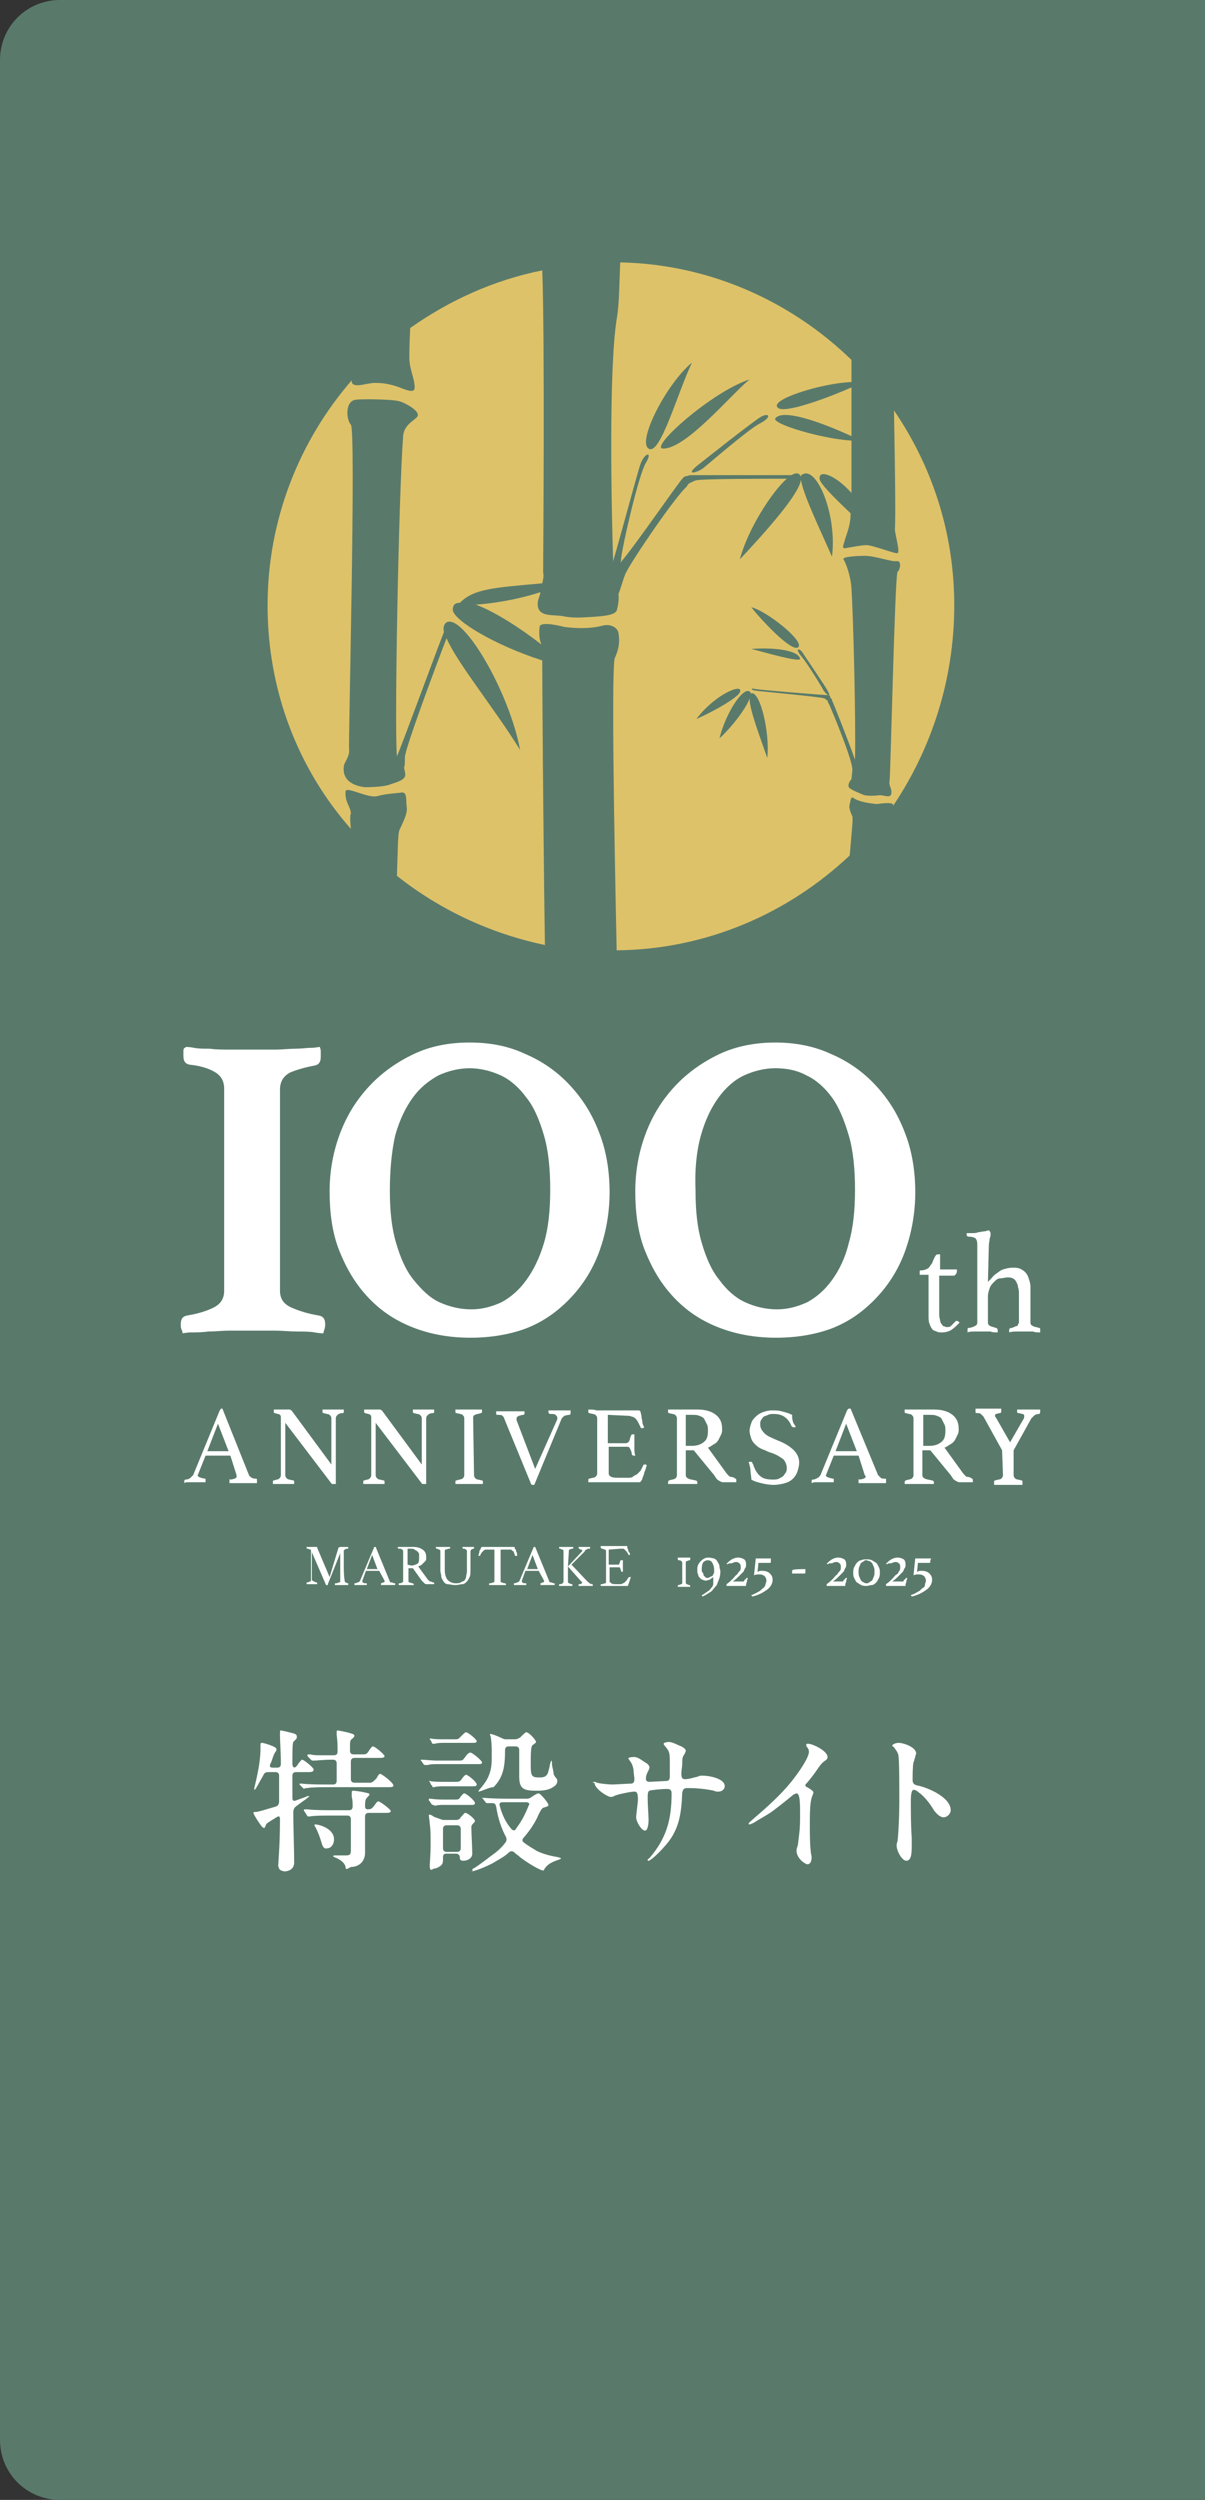
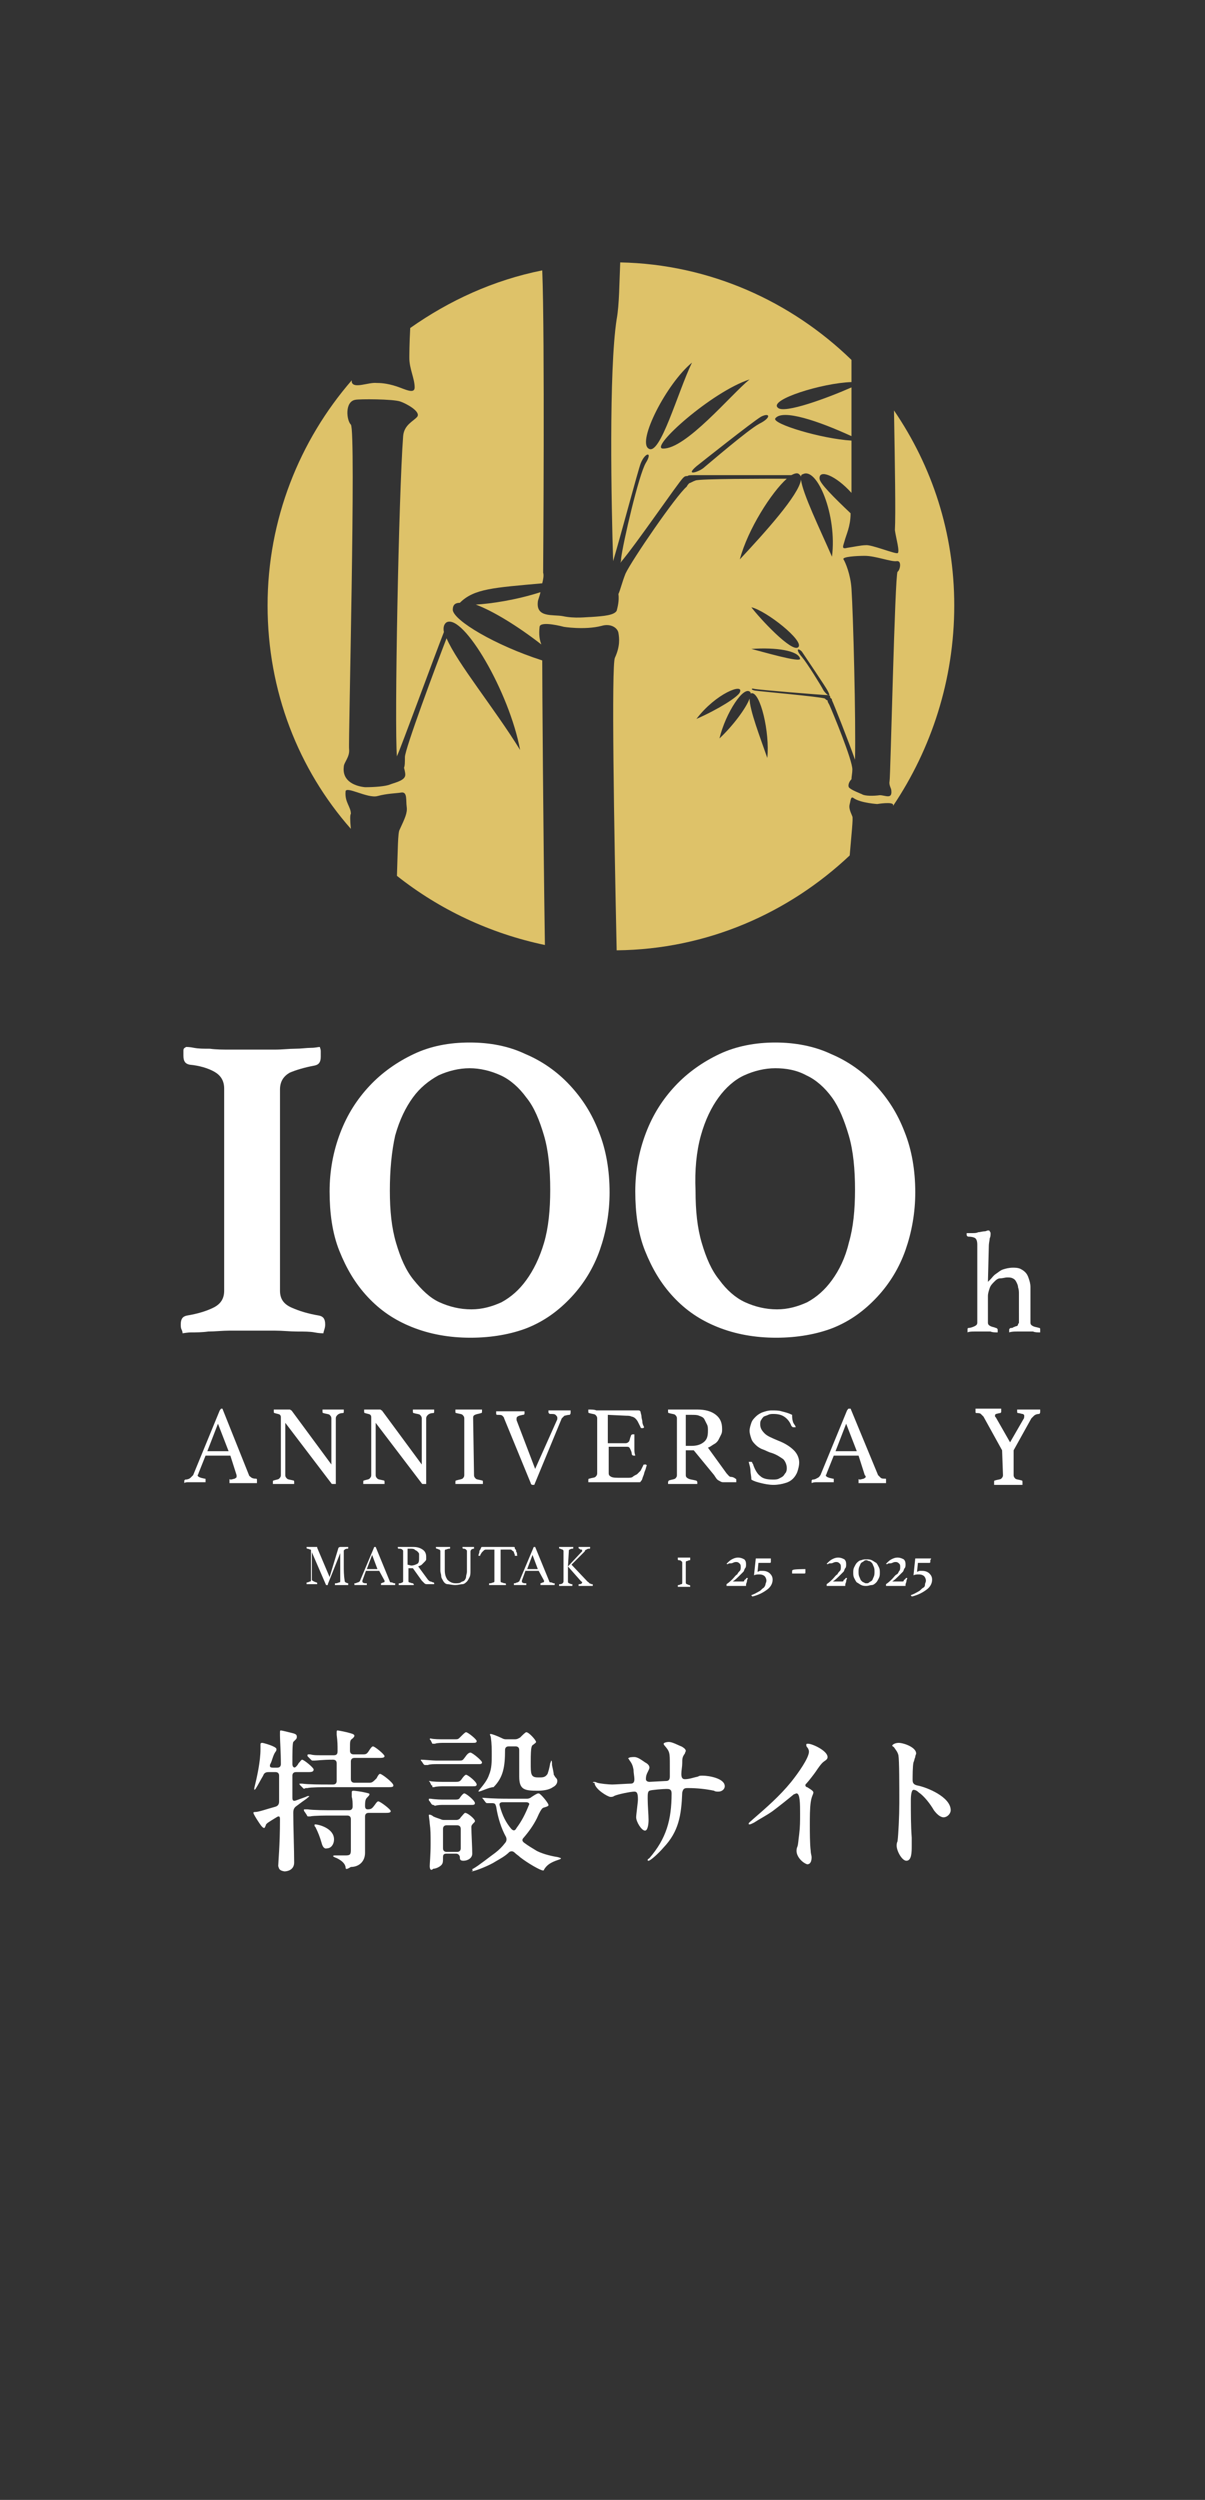
<svg xmlns="http://www.w3.org/2000/svg" version="1.1" id="a" x="0px" y="0px" viewBox="0 0 136 282" style="enable-background:new 0 0 136 282;" xml:space="preserve">
  <rect x="0" y="0" width="136" height="282" fill="#333333" stroke="none" />
  <style type="text/css">
	.st0{fill:#597A6B;}
	.st1{fill:#DEC269;}
	.st2{fill:#FFFFFF;}
</style>
-   <path class="st0" d="M6.8,0H136v282H6.8C3,282,0,279,0,275.2V6.8C0,3,3,0,6.8,0z" />
  <g>
    <path class="st1" d="M107.7,68.3c0-8.2-2.5-15.7-6.8-22c0.1,6,0.2,11.8,0.1,13.5c0.1,0.8,0.6,2.5,0.3,2.6c-0.3,0.1-3-1-3.6-0.9   c-0.5,0-1.4,0.2-2.1,0.3c-0.7,0.2-0.4-0.3-0.3-0.7c0.2-0.8,0.7-1.7,0.7-3.2c-1.9-1.8-3.5-3.4-3.5-3.9c-0.1-1.1,1.8-0.4,3.6,1.6   c0-1.5,0-3.6,0-5.9c-3.4-0.2-9-1.9-8.6-2.5c0.8-1.1,4.9,0.3,8.6,2c0-1.8,0-3.7,0-5.5c-2.7,1.2-7.6,3-8.3,2.3   c-1.1-0.9,5-2.8,8.3-2.9c0-0.8,0-1.7,0-2.5c-6.8-6.6-16-10.8-26.1-11c-0.1,2.2-0.1,4.8-0.4,6.4c-0.9,5.8-0.6,21-0.4,27.3   c1-3.4,2.8-10.2,3.1-11c0.5-1.3,1.4-1.4,0.6-0.1c-0.8,1.3-2.6,9.1-2.8,10.8c0,0.2,0,0.3-0.1,0.5c1.8-2.1,6.5-9,7.1-9.6   c0.2-0.2,0.3-0.2,0.5-0.2c0.1-0.1,0.3-0.1,0.7-0.1c0.6,0,8.7,0,11,0c0.4-0.2,0.7-0.3,0.9-0.1c0.1,0.1,0.2,0.2,0.2,0.3   c0-0.2,0.1-0.3,0.2-0.3c1.6-0.9,3.9,4.6,3.3,9.3c-1.4-3.2-3.3-7.1-3.5-8.7c-0.2,1.7-4.1,6-6.9,9c0.9-3.4,3.6-7.6,5.3-9.1   c-2.6,0-9.8,0-10.3,0.2c-0.3,0.1-0.6,0.3-0.7,0.3c-0.1,0.1-0.2,0.2-0.3,0.4c-1.2,1-6.2,8.3-6.9,9.8c-0.4,1-0.6,1.9-0.8,2.3   c0.1,0.8-0.1,1.5-0.2,1.9c-0.3,0.5-1.4,0.6-2.9,0.7c-0.5,0-1.8,0.2-3.2-0.1c-1.1-0.2-3,0.2-2.8-1.6c0-0.2,0.2-0.6,0.3-1.1   c-2.8,0.9-5.6,1.3-7.3,1.4c1.9,0.7,4.7,2.4,7.4,4.5c-0.2-0.5-0.3-1.1-0.2-2c0.1-0.7,2.7,0,2.7,0c-0.1,0,2.4,0.4,4.3-0.1   c1-0.3,1.8,0.2,1.9,0.8c0.1,0.6,0.2,1.5-0.4,2.8c-0.4,0.8-0.1,19.2,0.2,33c10.2-0.1,19.4-4.2,26.3-10.7c0.2-2.4,0.4-4.2,0.3-4.4   c-0.3-0.7-0.4-1-0.3-1.4c0.1-0.3,0.1-0.9,0.4-0.7c0.8,0.6,2.8,0.7,2.7,0.7c0,0,1.8-0.3,1.8,0.1v0.1   C105.1,84.5,107.7,76.7,107.7,68.3L107.7,68.3z M73.2,50.6c-1.3-0.8,2-7.3,4.9-9.7C76.5,44.2,74.5,51.5,73.2,50.6z M74.8,50.6   c-1.5-0.1,5.5-6.4,9.8-7.8C82.5,44.5,77.4,50.7,74.8,50.6z M85.7,47.8c-1.3,0.7-5.7,4.5-6.2,4.9c-0.5,0.5-2.3,1.1-0.9-0.1   c0.5-0.4,6.3-5,7.3-5.6C86.9,46.5,87.1,47.1,85.7,47.8z M90.5,73.5c0.4,0.6,2.7,4,2.9,4.4c0.6,1.1-0.3,0.3-0.5-0.1s-1.8-3-2.4-3.7   C89.8,73.3,90,73,90.5,73.5L90.5,73.5z M90.3,74.3c0.1,0.5-4.3-0.8-5.5-1.1C87.6,73,90.1,73.4,90.3,74.3z M90.1,73   c-0.7,0.7-4.4-3.3-5.3-4.5C86.5,68.9,90.8,72.3,90.1,73z M83.5,78.1c-0.2,0.5-2.4,1.9-4.9,3C80.8,78.2,84,77,83.5,78.1z M86.6,85.5   c-0.8-2.3-2-5.4-2-6.7c-0.4,1.1-1.9,3.1-3.4,4.5c0.7-2.9,2.8-6.1,3.5-5.2c0,0.1,0.1,0.1,0,0.2l0.1-0.1C85.8,78,86.9,82.6,86.6,85.5   z M99.3,89.7c-0.7,0.1-1.7,0.1-2-0.1c-0.2-0.1-1.3-0.5-1.5-0.8c-0.1-0.2,0-0.6,0.3-0.9c0-0.3,0.1-0.7,0.1-1.1   c0-1.1-2.2-6.4-2.6-7.3c-0.1-0.2-0.2-0.3-0.2-0.5c-0.1,0-0.2-0.1-0.3-0.2c-0.4-0.2-7.3-0.8-7.9-0.9c-0.5-0.1-0.4-0.3-0.1-0.2   s7.7,0.7,8.1,0.7c0.5,0,0.5,0.1,0.5,0.3c0.1,0.1,0.2,0.1,0.2,0.3c0.2,0.4,1.9,4.7,2.6,6.7c0.1-4.5-0.2-16.3-0.4-19.3   c-0.1-1.6-0.7-3-0.9-3.3c-0.2-0.3,1.5-0.4,2.4-0.4c1.2,0,3,0.7,3.6,0.6c0.6-0.1,0.4,1,0.1,1.2c-0.3,0.3-0.8,23.3-0.9,23.6   c-0.1,0.5,0.2,0.8,0.2,1.1C100.7,90.2,99.9,89.7,99.3,89.7L99.3,89.7z" />
    <path class="st1" d="M39.6,91.8c0-0.8-0.7-1.3-0.6-2.5c0-0.7,2.5,0.8,3.6,0.5s2.1-0.3,2.7-0.4c0.7-0.1,0.5,0.9,0.6,1.6   s-0.2,1.3-0.8,2.6c-0.2,0.3-0.2,2.3-0.3,5.2c4.8,3.8,10.5,6.5,16.7,7.8c-0.2-13.4-0.3-29.4-0.3-32.1c-5.3-1.7-10-4.5-10.1-5.7   c0-0.6,0.3-0.8,0.8-0.8c1.6-1.6,3.8-1.7,9.3-2.2c0.1-0.4,0.2-0.9,0.1-1.2c0-0.4,0.2-26.5-0.1-34.1c-5.5,1.1-10.5,3.4-14.9,6.5   c-0.1,1.8-0.1,3.1-0.1,3.4c0,1.2,0.6,2.3,0.6,3.3c0,0.8-1.1,0.2-2-0.1c-1.2-0.4-2-0.4-2.3-0.4c-0.9-0.1-2.6,0.7-2.8-0.1   c0,0,0-0.1,0-0.2c-5.9,6.8-9.5,15.7-9.5,25.4s3.5,18.5,9.4,25.2C39.5,92.5,39.5,91.9,39.6,91.8z M38.8,86.5c0-0.5,0.7-1.1,0.6-2   c-0.1-0.5,0.8-36,0.2-36.6c-0.5-0.5-0.7-2.6,0.5-2.8c0.4-0.1,4.3-0.1,5.1,0.2c0.6,0.2,2.3,1.1,1.9,1.7c-0.4,0.5-1.5,0.9-1.6,2.2   c-0.5,6.6-1,32.6-0.7,36.2v-0.1c0.4-0.8,4.2-11.2,5.3-14c-0.1-0.5,0-0.9,0.3-1.1c1.9-1,7.1,7.9,8.3,14.4c-2.9-4.7-7.1-9.8-8.3-12.6   c-1.2,3.1-4.7,12.5-4.7,13.4c0,0.5,0,1-0.1,1.2c0.1,0.4,0.2,0.8,0.1,1c-0.2,0.5-1.2,0.7-1.7,0.9s-1.7,0.3-2.8,0.3   C40.2,88.7,38.6,88.2,38.8,86.5L38.8,86.5z" />
  </g>
  <g>
    <g>
      <path class="st2" d="M21,118.1c0.1,0,0.4,0,0.9,0.1s1.1,0.1,1.8,0.1c0.7,0.1,1.5,0.1,2.3,0.1s1.6,0,2.5,0s1.6,0,2.5,0    s1.6-0.1,2.3-0.1s1.3-0.1,1.8-0.1s0.8-0.1,1-0.1c0,0.1,0.1,0.2,0.1,0.5c0,0.2,0,0.4,0,0.6c0,0.6-0.2,0.9-0.7,1    c-1.1,0.2-2.1,0.5-2.8,0.8c-0.7,0.4-1.1,1-1.1,1.9v22.7c0,0.9,0.4,1.5,1.3,1.9s1.9,0.7,3.1,0.9c0.5,0.1,0.7,0.4,0.7,1    c0,0.1,0,0.3-0.1,0.6s-0.1,0.4-0.1,0.4c-0.1,0-0.5,0-1-0.1s-1.2-0.1-2-0.1s-1.6-0.1-2.5-0.1s-1.7,0-2.6,0s-1.6,0-2.5,0    c-0.8,0-1.6,0.1-2.4,0.1c-0.7,0.1-1.4,0.1-1.9,0.1s-0.9,0.1-1,0.1c0-0.1,0-0.2-0.1-0.4s-0.1-0.4-0.1-0.6c0-0.6,0.2-0.9,0.7-1    c1.2-0.2,2.2-0.5,3-0.9s1.2-1,1.2-1.9v-22.8c0-0.9-0.4-1.5-1.1-1.9s-1.7-0.7-2.8-0.8c-0.5-0.1-0.7-0.4-0.7-1c0-0.1,0-0.3,0-0.6    S20.9,118.2,21,118.1L21,118.1z" />
      <path class="st2" d="M53.1,150.9c-2.4,0-4.6-0.4-6.6-1.2s-3.6-1.9-5-3.4s-2.4-3.2-3.2-5.2s-1.1-4.3-1.1-6.7c0-2.3,0.4-4.5,1.2-6.6    s1.9-3.8,3.3-5.3c1.4-1.5,3.1-2.7,5-3.6s4-1.3,6.3-1.3s4.4,0.4,6.3,1.3c1.9,0.8,3.6,2,5,3.5c1.4,1.5,2.5,3.2,3.3,5.3    c0.8,2,1.2,4.3,1.2,6.8c0,2.3-0.4,4.5-1.1,6.5s-1.8,3.8-3.2,5.3c-1.4,1.5-3,2.7-5,3.5C57.7,150.5,55.5,150.9,53.1,150.9    L53.1,150.9z M44,134.3c0,2.3,0.2,4.2,0.7,5.9s1.1,3.1,2,4.2s1.8,2,2.9,2.5s2.3,0.8,3.6,0.8c1.2,0,2.3-0.3,3.4-0.8    c1.1-0.6,2-1.4,2.8-2.5s1.5-2.5,2-4.2s0.7-3.7,0.7-6s-0.2-4.4-0.7-6.1c-0.5-1.7-1.1-3.2-2-4.3c-0.8-1.1-1.8-2-2.9-2.5    s-2.3-0.8-3.5-0.8s-2.4,0.3-3.5,0.8c-1.1,0.6-2.1,1.4-2.9,2.5c-0.8,1.1-1.5,2.5-2,4.3C44.2,129.9,44,132,44,134.3L44,134.3z" />
      <path class="st2" d="M87.6,150.9c-2.4,0-4.6-0.4-6.6-1.2s-3.6-1.9-5-3.4s-2.4-3.2-3.2-5.2s-1.1-4.3-1.1-6.7c0-2.3,0.4-4.5,1.2-6.6    c0.8-2.1,1.9-3.8,3.3-5.3s3.1-2.7,5-3.6s4.1-1.3,6.3-1.3s4.4,0.4,6.3,1.3c1.9,0.8,3.6,2,5,3.5s2.5,3.2,3.3,5.3    c0.8,2,1.2,4.3,1.2,6.8c0,2.3-0.4,4.5-1.1,6.5s-1.8,3.8-3.2,5.3c-1.4,1.5-3,2.7-5,3.5C92.2,150.5,90,150.9,87.6,150.9L87.6,150.9z     M78.5,134.3c0,2.3,0.2,4.2,0.7,5.9s1.1,3.1,2,4.2c0.8,1.1,1.8,2,2.9,2.5s2.3,0.8,3.6,0.8c1.2,0,2.3-0.3,3.4-0.8    c1.1-0.6,2-1.4,2.8-2.5s1.5-2.5,1.9-4.2c0.5-1.7,0.7-3.7,0.7-6s-0.2-4.4-0.7-6.1c-0.5-1.7-1.1-3.2-1.9-4.3c-0.8-1.1-1.8-2-2.9-2.5    c-1.1-0.6-2.3-0.8-3.5-0.8s-2.4,0.3-3.5,0.8s-2.1,1.4-2.9,2.5s-1.5,2.5-2,4.3S78.4,132,78.5,134.3L78.5,134.3z" />
-       <path class="st2" d="M107.8,149.1c0.1-0.1,0.1-0.1,0.1-0.1h0.1c0.1,0,0.2,0.1,0.3,0.2c-0.3,0.3-0.6,0.6-0.9,0.8s-0.7,0.3-1.1,0.3    c-0.2,0-0.4,0-0.6-0.1s-0.4-0.1-0.5-0.3c-0.1-0.1-0.2-0.3-0.3-0.6c-0.1-0.2-0.1-0.6-0.1-1v-4.5h-1v-0.2c0-0.1,0-0.1,0-0.2    c0-0.1,0.1-0.1,0.2-0.1c0.3,0,0.5-0.1,0.7-0.2c0.2-0.1,0.3-0.4,0.5-0.6c0.1-0.3,0.2-0.5,0.3-0.7s0.2-0.3,0.3-0.3h0.3v1.7h1.9    c0,0.2,0,0.4-0.1,0.5s-0.1,0.2-0.3,0.2H106v4.1c0,0.4,0,0.6,0.1,0.9c0,0.2,0.1,0.4,0.2,0.5s0.1,0.2,0.2,0.2s0.2,0.1,0.3,0.1    c0.2,0,0.4,0,0.5-0.1C107.6,149.3,107.7,149.2,107.8,149.1L107.8,149.1z" />
      <path class="st2" d="M111.5,144.6c0,0,0.1-0.1,0.3-0.3c0.2-0.2,0.3-0.4,0.6-0.6s0.5-0.4,0.8-0.5s0.7-0.2,1.1-0.2    c0.3,0,0.5,0,0.8,0.1c0.2,0.1,0.4,0.2,0.6,0.4s0.3,0.4,0.4,0.7s0.2,0.6,0.2,1v4c0,0.2,0.1,0.3,0.3,0.4c0.2,0.1,0.4,0.1,0.7,0.2    c0.1,0,0.1,0.1,0.1,0.2c0,0.1,0,0.1,0,0.3c-0.3,0-0.6,0-0.8-0.1c-0.3,0-0.6,0-0.9,0s-0.6,0-0.9,0s-0.6,0-0.9,0.1    c0-0.1,0-0.2,0-0.3s0.1-0.2,0.2-0.2s0.2,0,0.3-0.1c0.1,0,0.2-0.1,0.3-0.1c0.1,0,0.2-0.1,0.2-0.2s0.1-0.1,0.1-0.2V146    c0-0.3,0-0.5-0.1-0.8c0-0.2-0.1-0.4-0.2-0.6c-0.1-0.2-0.2-0.3-0.4-0.4c-0.2-0.1-0.4-0.1-0.6-0.1c-0.3,0-0.5,0.1-0.8,0.1    s-0.5,0.2-0.7,0.4s-0.4,0.4-0.5,0.7s-0.2,0.6-0.2,0.9v3c0,0.2,0.1,0.3,0.3,0.4s0.4,0.1,0.6,0.2c0.1,0,0.2,0.1,0.2,0.2    c0,0.1,0,0.1,0,0.3c-0.3,0-0.6,0-0.8-0.1c-0.3,0-0.6,0-0.9,0s-0.6,0-0.9,0s-0.6,0-0.8,0.1c0-0.1,0-0.2,0-0.3s0-0.2,0.1-0.2    c0.2,0,0.5-0.1,0.7-0.2c0.2-0.1,0.3-0.2,0.3-0.4v-8.8c0-0.4-0.1-0.6-0.2-0.7c-0.1-0.1-0.4-0.2-0.8-0.2c-0.1,0-0.2-0.1-0.2-0.2    c0-0.1,0-0.1,0-0.2c0.1,0,0.3,0,0.6,0s0.5,0,0.7-0.1c0.2,0,0.5-0.1,0.7-0.1s0.3-0.1,0.4-0.1s0.2,0,0.2,0.1c0,0,0.1,0.1,0.1,0.2    c0,0.2,0,0.4-0.1,0.6c0,0.2-0.1,0.5-0.1,0.9L111.5,144.6L111.5,144.6z" />
    </g>
    <g>
      <path class="st2" d="M26,164.2h-2.8l-0.8,2c0,0.1-0.1,0.2-0.1,0.2c0,0.2,0.3,0.3,0.8,0.4c0.1,0,0.1,0,0.1,0.1s0,0.1,0,0.1    s0,0.1,0,0.2c-0.2,0-0.5,0-0.7,0s-0.5,0-0.7,0s-0.3,0-0.5,0s-0.4,0-0.5,0.1c0-0.1,0-0.1,0-0.2c0-0.1,0-0.1,0-0.1l0.1-0.1    c0.3,0,0.5-0.1,0.6-0.2c0.1-0.1,0.2-0.2,0.3-0.3l3-7.3c0.1-0.1,0.1-0.2,0.2-0.2h0.1l3,7.5c0,0.1,0.2,0.2,0.3,0.3    c0.2,0.1,0.4,0.1,0.5,0.1c0,0,0.1,0,0.1,0.1s0,0.1,0,0.2c0,0.1,0,0.1,0,0.2c-0.3,0-0.5,0-0.8,0s-0.5,0-0.7,0s-0.5,0-0.8,0    s-0.6,0-0.8,0c0-0.1,0-0.1,0-0.2c0-0.1,0-0.1,0-0.2s0.1,0,0.1,0c0.2,0,0.4-0.1,0.5-0.1c0.1-0.1,0.2-0.1,0.2-0.2c0-0.1,0-0.1,0-0.2    L26,164.2L26,164.2z M25.8,163.7l-1.2-3.1l-1.2,3.1H25.8z" />
      <path class="st2" d="M37.4,165.2V160c0-0.2-0.1-0.3-0.2-0.4s-0.4-0.1-0.7-0.2c-0.1,0-0.1-0.1-0.1-0.2c0-0.1,0-0.1,0-0.2    c0.2,0,0.4,0,0.6,0s0.4,0,0.6,0s0.4,0,0.6,0s0.4,0,0.6,0c0,0.1,0,0.1,0,0.2c0,0.1,0,0.2-0.1,0.2c-0.3,0-0.5,0.1-0.6,0.2    c-0.1,0.1-0.2,0.2-0.2,0.4v7.4c0,0,0,0-0.1,0h-0.1c-0.1,0-0.1,0-0.2,0s-0.1-0.1-0.2-0.2l-5.1-6.7v5.9c0,0.2,0.1,0.3,0.2,0.4    c0.1,0.1,0.3,0.1,0.7,0.2c0.1,0,0.1,0.1,0.1,0.2c0,0.1,0,0.1,0,0.2c-0.2,0-0.4,0-0.6,0c-0.2,0-0.4,0-0.6,0c-0.2,0-0.4,0-0.6,0    s-0.4,0-0.6,0c0-0.1,0-0.1,0-0.2c0-0.1,0-0.2,0.1-0.2c0.3-0.1,0.5-0.1,0.6-0.2c0.1-0.1,0.2-0.2,0.2-0.4v-6.5c0-0.1,0-0.2-0.1-0.3    s-0.3-0.1-0.6-0.2c-0.1,0-0.1-0.1-0.1-0.2v-0.1V159c0.2,0,0.3,0,0.5,0c0.1,0,0.3,0,0.4,0s0.3,0,0.4,0c0.2,0,0.4,0,0.5,0    s0.1,0.1,0.2,0.1L37.4,165.2L37.4,165.2z" />
      <path class="st2" d="M47.6,165.2V160c0-0.2-0.1-0.3-0.2-0.4s-0.4-0.1-0.7-0.2c-0.1,0-0.1-0.1-0.1-0.2c0-0.1,0-0.1,0-0.2    c0.2,0,0.4,0,0.6,0s0.4,0,0.6,0s0.4,0,0.6,0s0.4,0,0.6,0c0,0.1,0,0.1,0,0.2c0,0.1,0,0.2-0.1,0.2c-0.3,0-0.5,0.1-0.6,0.2    c-0.1,0.1-0.2,0.2-0.2,0.4v7.4c0,0,0,0-0.1,0h-0.1c-0.1,0-0.1,0-0.2,0s-0.1-0.1-0.2-0.2l-5.1-6.7v5.9c0,0.2,0.1,0.3,0.2,0.4    c0.1,0.1,0.3,0.1,0.7,0.2c0.1,0,0.1,0.1,0.1,0.2c0,0.1,0,0.1,0,0.2c-0.2,0-0.4,0-0.6,0c-0.2,0-0.4,0-0.6,0c-0.2,0-0.4,0-0.6,0    c-0.2,0-0.4,0-0.6,0c0-0.1,0-0.1,0-0.2c0-0.1,0-0.2,0.1-0.2c0.3-0.1,0.5-0.1,0.6-0.2c0.1-0.1,0.2-0.2,0.2-0.4v-6.5    c0-0.1,0-0.2-0.1-0.3s-0.3-0.1-0.6-0.2c-0.1,0-0.1-0.1-0.1-0.2v-0.1V159c0.2,0,0.3,0,0.5,0c0.1,0,0.3,0,0.4,0c0.2,0,0.3,0,0.4,0    c0.2,0,0.4,0,0.5,0s0.1,0.1,0.2,0.1L47.6,165.2L47.6,165.2z" />
      <path class="st2" d="M53.5,166.4c0,0.2,0.1,0.3,0.2,0.4s0.3,0.1,0.7,0.2c0.1,0,0.1,0.1,0.1,0.2c0,0.1,0,0.1,0,0.2    c-0.3,0-0.5,0-0.8,0s-0.5,0-0.7,0s-0.5,0-0.8,0s-0.5,0-0.8,0c0-0.1,0-0.1,0-0.2c0-0.1,0-0.2,0.1-0.2c0.3-0.1,0.5-0.1,0.7-0.2    c0.1-0.1,0.2-0.2,0.2-0.4V160c0-0.2-0.1-0.3-0.2-0.4s-0.3-0.1-0.7-0.2c0,0-0.1,0-0.1-0.1s0-0.1,0-0.1s0-0.1,0-0.2    c0.2,0,0.5,0,0.8,0s0.5,0,0.7,0s0.5,0,0.7,0c0.3,0,0.5,0,0.8,0c0,0.1,0,0.1,0,0.2c0,0.1,0,0.2-0.1,0.2c-0.3,0.1-0.5,0.1-0.7,0.2    s-0.2,0.2-0.2,0.4L53.5,166.4L53.5,166.4z" />
      <path class="st2" d="M62.9,160.1c0-0.1,0-0.2,0-0.2c0-0.1-0.1-0.2-0.2-0.3c-0.1-0.1-0.3-0.1-0.6-0.1c-0.1,0-0.2-0.1-0.2-0.2v-0.1    v-0.1c0,0,0.1,0,0.2,0c0.1,0,0.2,0,0.3,0s0.3,0,0.4,0c0.2,0,0.3,0,0.4,0c0.3,0,0.5,0,0.8,0c0.2,0,0.4,0,0.4,0v0.1v0.1    c0,0,0,0,0,0.1s-0.1,0.2-0.1,0.2c-0.3,0-0.5,0.1-0.6,0.1c-0.1,0.1-0.2,0.2-0.3,0.3l-3.1,7.5c0,0,0,0-0.1,0s0,0-0.1,0    s-0.2-0.1-0.2-0.2l-3-7.3c0-0.1-0.1-0.2-0.2-0.3c-0.1-0.1-0.3-0.1-0.6-0.1c-0.1,0-0.1-0.1-0.1-0.2c0-0.1,0-0.1,0-0.2    c0.2,0,0.5,0,0.8,0s0.5,0,0.8,0s0.5,0,0.8,0s0.6,0,0.8,0c0,0.1,0,0.1,0,0.2c0,0.1,0,0.2-0.2,0.2c-0.5,0.1-0.7,0.2-0.7,0.4    c0,0.1,0,0.1,0,0.2l2.1,5.5L62.9,160.1L62.9,160.1z" />
      <path class="st2" d="M68.6,159.6v3.2h2c0.2,0,0.3-0.1,0.4-0.2c0.1-0.2,0.1-0.4,0.2-0.6c0-0.1,0.1-0.2,0.2-0.2h0.1h0.1    c0,0.2,0,0.4,0,0.6c0,0.2,0,0.4,0,0.6c0,0.1,0,0.3,0,0.5s0,0.4,0.1,0.7c-0.1,0-0.1,0-0.2,0s-0.2-0.1-0.2-0.2    c0-0.2-0.1-0.4-0.2-0.6c-0.1-0.2-0.2-0.2-0.4-0.2h-2v3c0,0.2,0.1,0.3,0.3,0.4s0.6,0.1,1.1,0.1h0.7c0.2,0,0.5,0,0.6-0.1    s0.3-0.2,0.5-0.3c0.1-0.1,0.3-0.3,0.4-0.4c0.1-0.2,0.2-0.4,0.3-0.6c0-0.1,0.1-0.1,0.2-0.1h0.1l0.1,0.1c-0.1,0.2-0.1,0.4-0.2,0.6    s-0.1,0.4-0.2,0.6s-0.1,0.4-0.2,0.5s-0.1,0.2-0.2,0.2s-0.2,0-0.3,0c-0.1,0-0.3,0-0.4,0s-0.3,0-0.4,0c-0.2,0-0.3,0-0.4,0H68    c-0.2,0-0.5,0-0.8,0s-0.5,0-0.8,0c0-0.1,0-0.1,0-0.2c0-0.1,0-0.2,0.1-0.2c0.3-0.1,0.6-0.1,0.7-0.2s0.2-0.2,0.2-0.4V160    c0-0.2-0.1-0.3-0.2-0.4c-0.1-0.1-0.4-0.1-0.7-0.2c-0.1,0-0.1-0.1-0.1-0.2v-0.1V159c0.4,0,0.7,0,0.9,0.1c0.2,0,0.5,0,0.7,0h2.5    c0.4,0,0.7,0,1,0s0.5,0,0.6,0s0.2,0.1,0.2,0.2s0.1,0.3,0.1,0.5s0.1,0.4,0.1,0.6s0.1,0.4,0.2,0.6c-0.1,0.1-0.1,0.1-0.2,0.1    s-0.2,0-0.2-0.1c-0.1-0.2-0.2-0.4-0.3-0.6c-0.1-0.2-0.2-0.3-0.3-0.4s-0.3-0.2-0.4-0.2c-0.2-0.1-0.4-0.1-0.6-0.1L68.6,159.6    L68.6,159.6z" />
      <path class="st2" d="M78.3,163.6h-0.9v2.8c0,0.2,0.1,0.3,0.3,0.4c0.2,0.1,0.4,0.1,0.8,0.2c0.1,0,0.2,0.1,0.2,0.2    c0,0.1,0,0.1,0,0.2c-0.2,0-0.5,0-0.8,0s-0.6,0-0.9,0c-0.2,0-0.5,0-0.8,0s-0.6,0-0.8,0c0-0.1,0-0.1,0-0.2c0-0.1,0.1-0.2,0.1-0.2    c0.3-0.1,0.5-0.1,0.7-0.2c0.1-0.1,0.2-0.2,0.2-0.4V160c0-0.2-0.1-0.3-0.2-0.4s-0.4-0.1-0.7-0.2c-0.1,0-0.1-0.1-0.1-0.2    c0-0.1,0-0.1,0-0.2c0.2,0,0.5,0,0.8,0s0.5,0,0.8,0h1.7c0.9,0,1.6,0.2,2.1,0.6c0.5,0.4,0.7,0.9,0.7,1.6c0,0.2,0,0.4-0.1,0.6    s-0.2,0.4-0.3,0.6s-0.3,0.4-0.5,0.5s-0.4,0.3-0.7,0.4l2.1,2.9c0.2,0.2,0.3,0.4,0.5,0.4s0.4,0.1,0.5,0.2c0.1,0,0.1,0.1,0.1,0.2    c0,0.1,0,0.1,0,0.2c-0.2,0-0.4,0-0.7,0c-0.3,0-0.5,0-0.8,0c-0.2,0-0.3-0.1-0.5-0.2s-0.3-0.3-0.5-0.6L78.3,163.6L78.3,163.6z     M78,163.1c0.6,0,1-0.1,1.4-0.4s0.5-0.7,0.5-1.3c0-0.3,0-0.5-0.1-0.7s-0.2-0.4-0.3-0.6s-0.3-0.3-0.6-0.4c-0.2-0.1-0.5-0.1-0.9-0.1    h-0.6v3.5H78L78,163.1z" />
      <path class="st2" d="M89.8,161c-0.1,0-0.2,0-0.2,0c-0.1,0-0.2,0-0.2-0.1c-0.1,0-0.1-0.1-0.1-0.1c-0.2-0.5-0.5-0.8-0.8-1    s-0.7-0.3-1.2-0.3c-0.2,0-0.4,0-0.6,0.1s-0.3,0.1-0.5,0.2c-0.1,0.1-0.2,0.2-0.3,0.4c-0.1,0.1-0.1,0.3-0.1,0.5c0,0.4,0.2,0.7,0.5,1    s0.8,0.5,1.5,0.8c0.8,0.3,1.4,0.7,1.8,1.1s0.6,0.9,0.6,1.4c0,0.3-0.1,0.7-0.2,1s-0.3,0.6-0.5,0.8s-0.5,0.4-0.9,0.5    c-0.3,0.1-0.8,0.2-1.3,0.2s-1-0.1-1.4-0.2s-0.8-0.2-1.1-0.4c0-0.4-0.1-0.7-0.1-1s-0.1-0.6-0.2-1c0.1,0,0.1,0,0.2,0s0.2,0,0.2,0.1    s0.1,0.1,0.1,0.2c0.2,0.6,0.5,1.1,0.8,1.3c0.3,0.3,0.8,0.4,1.4,0.4c0.3,0,0.5,0,0.7-0.1s0.4-0.2,0.5-0.3s0.2-0.3,0.3-0.4    c0.1-0.2,0.1-0.4,0.1-0.5c0-0.4-0.2-0.8-0.4-1c-0.3-0.2-0.7-0.5-1.3-0.7c-0.4-0.1-0.7-0.3-1-0.4s-0.6-0.3-0.8-0.5    c-0.2-0.2-0.4-0.4-0.5-0.7s-0.2-0.6-0.2-0.9c0-0.3,0.1-0.6,0.2-0.9c0.1-0.3,0.3-0.5,0.5-0.7s0.5-0.4,0.8-0.5s0.6-0.2,1-0.2    s0.8,0,1.1,0.1c0.4,0.1,0.8,0.2,1.2,0.4c0,0.2,0,0.5,0.1,0.8S89.8,160.8,89.8,161L89.8,161z" />
      <path class="st2" d="M96.9,164.2h-2.8l-0.8,2c0,0.1-0.1,0.2-0.1,0.2c0,0.2,0.3,0.3,0.8,0.4c0.1,0,0.1,0,0.1,0.1s0,0.1,0,0.1    s0,0.1,0,0.2c-0.2,0-0.5,0-0.7,0s-0.5,0-0.7,0s-0.3,0-0.5,0s-0.4,0-0.6,0.1c0-0.1,0-0.1,0-0.2c0-0.1,0-0.1,0-0.1l0.1-0.1    c0.3,0,0.4-0.1,0.6-0.2s0.2-0.2,0.3-0.3l3-7.3c0.1-0.1,0.1-0.2,0.2-0.2c0,0,0.1,0,0.2,0l3.1,7.5c0.1,0.1,0.2,0.2,0.3,0.3    s0.3,0.1,0.5,0.1c0.1,0,0.1,0,0.1,0.1s0,0.1,0,0.2c0,0.1,0,0.1,0,0.2c-0.3,0-0.5,0-0.8,0s-0.5,0-0.7,0s-0.5,0-0.8,0s-0.6,0-0.8,0    c0-0.1,0-0.1,0-0.2c0-0.1,0-0.1,0-0.2s0.1,0,0.1,0c0.2,0,0.4-0.1,0.5-0.1c0.1-0.1,0.2-0.1,0.2-0.2c0-0.1,0-0.1-0.1-0.2L96.9,164.2    L96.9,164.2z M96.7,163.7l-1.2-3.1l-1.2,3.1H96.7z" />
-       <path class="st2" d="M105,163.6h-0.9v2.8c0,0.2,0.1,0.3,0.3,0.4c0.2,0.1,0.4,0.1,0.8,0.2c0.1,0,0.2,0.1,0.2,0.2c0,0.1,0,0.1,0,0.2    c-0.2,0-0.5,0-0.8,0s-0.6,0-0.9,0c-0.2,0-0.5,0-0.8,0s-0.6,0-0.8,0c0-0.1,0-0.1,0-0.2c0-0.1,0.1-0.2,0.1-0.2    c0.3-0.1,0.5-0.1,0.7-0.2c0.1-0.1,0.2-0.2,0.2-0.4V160c0-0.2-0.1-0.3-0.2-0.4s-0.4-0.1-0.7-0.2c-0.1,0-0.1-0.1-0.1-0.2    c0-0.1,0-0.1,0-0.2c0.2,0,0.5,0,0.8,0s0.5,0,0.8,0h1.7c0.9,0,1.6,0.2,2.1,0.6c0.5,0.4,0.7,0.9,0.7,1.6c0,0.2,0,0.4-0.1,0.6    s-0.2,0.4-0.3,0.6s-0.3,0.4-0.5,0.5s-0.4,0.3-0.7,0.4l2.1,2.9c0.2,0.2,0.3,0.4,0.5,0.4s0.4,0.1,0.5,0.2c0.1,0,0.1,0.1,0.1,0.2    c0,0.1,0,0.1,0,0.2c-0.2,0-0.4,0-0.7,0c-0.3,0-0.5,0-0.8,0c-0.2,0-0.3-0.1-0.5-0.2s-0.3-0.3-0.5-0.6L105,163.6L105,163.6z     M104.8,163.1c0.6,0,1-0.1,1.4-0.4s0.5-0.7,0.5-1.3c0-0.3,0-0.5-0.1-0.7s-0.2-0.4-0.3-0.6s-0.3-0.3-0.6-0.4    c-0.2-0.1-0.5-0.1-0.9-0.1h-0.6v3.5H104.8L104.8,163.1z" />
      <path class="st2" d="M113.1,163.6l-2.1-3.8c-0.1-0.1-0.2-0.2-0.3-0.3s-0.3-0.1-0.5-0.1c0,0-0.1,0-0.1-0.1s0-0.1,0-0.1v-0.1    c0,0,0,0,0-0.1v-0.1c0.2,0,0.4,0,0.7,0s0.6,0,0.8,0c0.1,0,0.2,0,0.3,0s0.3,0,0.4,0s0.3,0,0.4,0s0.2,0,0.3,0v0.1v0.1c0,0,0,0,0,0.1    s0,0.1,0,0.1l-0.1,0.1c-0.2,0-0.4,0.1-0.5,0.1c-0.1,0.1-0.1,0.1-0.1,0.2c0,0.1,0,0.1,0.1,0.2l1.6,2.8l1.5-2.6    c0.1-0.1,0.1-0.3,0.1-0.4c0-0.1-0.1-0.2-0.2-0.2s-0.3-0.1-0.5-0.1c-0.1,0-0.1-0.1-0.1-0.2v-0.1V159c0.2,0,0.4,0,0.7,0s0.5,0,0.7,0    s0.4,0,0.6,0s0.4,0,0.6,0v0.1v0.1c0,0,0,0,0,0.1s-0.1,0.2-0.1,0.2c-0.3,0-0.5,0.1-0.6,0.2c-0.1,0.1-0.2,0.2-0.3,0.3l-2,3.6v2.8    c0,0.2,0.1,0.3,0.2,0.4s0.4,0.1,0.7,0.2c0.1,0,0.1,0.1,0.1,0.2c0,0,0,0,0,0.1s0,0.1,0,0.1v0.1c-0.2,0-0.4,0-0.6,0s-0.3,0-0.5,0    s-0.3,0-0.5,0s-0.3,0-0.5,0s-0.4,0-0.5,0c-0.2,0-0.4,0-0.6,0c0,0,0,0,0-0.1c0,0,0,0,0-0.1v-0.1c0-0.1,0-0.2,0.1-0.2    c0.3-0.1,0.6-0.1,0.7-0.2s0.2-0.2,0.2-0.4L113.1,163.6L113.1,163.6z" />
    </g>
    <g>
      <path class="st2" d="M38.2,174.6L38.2,174.6L38.2,174.6c0.1-0.1,0.2-0.1,0.2-0.1s0.1,0,0.2,0h0.1c0,0,0.1,0,0.2,0    c0.1,0,0.1,0,0.2,0s0.1,0,0.2,0v0.1c0,0.1,0,0.1-0.1,0.1c-0.2,0-0.3,0.1-0.3,0.1l-0.1,0.1c0,0,0,0.1,0,0.2s0,0.3,0,0.6s0,0.6,0,1    s0,1,0.1,1.6c0,0.1,0,0.1,0.1,0.2c0,0,0.2,0.1,0.3,0.1l0,0c0,0,0,0,0,0.1s0,0.1,0,0.1c-0.2,0-0.3,0-0.4,0c-0.1,0-0.2,0-0.3,0    c0,0-0.1,0-0.2,0c-0.1,0-0.1,0-0.2,0c-0.1,0-0.1,0-0.2,0s-0.1,0-0.2,0v-0.1c0-0.1,0-0.1,0.1-0.1c0.2,0,0.3-0.1,0.4-0.1    s0.1-0.1,0.1-0.2c0,0,0-0.1,0-0.2c0-0.1,0-0.3,0-0.6c0-0.2,0-0.4,0-0.7s0-0.5,0-0.7s0-0.4,0-0.6c0-0.2,0-0.3,0-0.3l-1.4,3.5v0.1    c0,0,0,0-0.1,0c0,0,0,0-0.1,0l-1.6-3.7c0,0,0,0.1,0,0.3s0,0.4,0,0.6c0,0.2,0,0.5,0,0.7c0,0.3,0,0.5,0,0.7s0,0.4,0,0.6    c0,0.1,0,0.2,0,0.2c0,0.1,0.2,0.2,0.5,0.3c0,0,0.1,0,0.1,0.1v0.1c-0.1,0-0.2,0-0.3,0s-0.2,0-0.3,0s-0.2,0-0.3,0s-0.2,0-0.3,0v-0.1    c0-0.1,0-0.1,0.1-0.1s0.2-0.1,0.3-0.1s0.1-0.1,0.1-0.2c0,0,0-0.1,0-0.3s0-0.4,0-0.6s0-0.5,0-0.8s0-0.5,0-0.8c0-0.2,0-0.4,0-0.6    s0-0.2,0-0.2c0-0.1,0-0.1-0.1-0.1c0,0-0.2-0.1-0.3-0.1c0,0-0.1,0-0.1-0.1v-0.1c0.1,0,0.1,0,0.2,0c0.1,0,0.1,0,0.2,0    c0.1,0,0.1,0,0.2,0s0.1,0,0.2,0c0.1,0,0.1,0,0.2,0s0.1,0,0.1,0s0,0,0.1,0c0,0,0,0,0,0.1l1.4,3.3L38.2,174.6L38.2,174.6z" />
      <path class="st2" d="M42.8,177.2h-1.5l-0.4,1.1c0,0.1,0,0.1,0,0.1c0,0.1,0.1,0.2,0.4,0.2c0,0,0,0,0.1,0c0,0,0,0,0,0.1s0,0.1,0,0.1    c-0.1,0-0.2,0-0.4,0c-0.1,0-0.3,0-0.4,0c-0.1,0-0.2,0-0.3,0s-0.2,0-0.3,0v-0.1v-0.1c0,0,0,0,0.1,0s0.2-0.1,0.3-0.1    s0.1-0.1,0.2-0.1l1.6-3.8c0-0.1,0.1-0.1,0.1-0.1s0,0,0.1,0l1.6,3.9c0,0.1,0.1,0.1,0.2,0.1c0.1,0,0.2,0.1,0.3,0.1c0,0,0,0,0.1,0    c0,0,0,0,0,0.1v0.1c-0.1,0-0.3,0-0.4,0c-0.1,0-0.3,0-0.4,0s-0.3,0-0.4,0s-0.3,0-0.4,0v-0.1v-0.1l0,0c0.1,0,0.2-0.1,0.3-0.1    s0.1-0.1,0.1-0.1v-0.1L42.8,177.2L42.8,177.2z M42.6,177l-0.6-1.6l-0.6,1.6H42.6z" />
      <path class="st2" d="M46.6,176.9h-0.5v1.4c0,0.1,0,0.2,0.1,0.2s0.2,0.1,0.4,0.1l0.1,0.1v0.1c-0.1,0-0.3,0-0.4,0    c-0.2,0-0.3,0-0.5,0c-0.1,0-0.2,0-0.4,0s-0.3,0-0.4,0v-0.1c0-0.1,0-0.1,0.1-0.1c0.2,0,0.3-0.1,0.3-0.1c0.1,0,0.1-0.1,0.1-0.2V175    c0-0.1,0-0.1-0.1-0.2s-0.2-0.1-0.4-0.1c0,0-0.1,0-0.1-0.1v-0.1c0.1,0,0.3,0,0.4,0s0.3,0,0.4,0h0.9c0.5,0,0.8,0.1,1.1,0.3    s0.4,0.5,0.4,0.8c0,0.1,0,0.2,0,0.3s-0.1,0.2-0.2,0.3c-0.1,0.1-0.2,0.2-0.3,0.3s-0.2,0.1-0.4,0.2l1.1,1.5c0.1,0.1,0.2,0.2,0.3,0.2    s0.2,0.1,0.3,0.1c0,0,0.1,0,0.1,0.1v0.1c-0.1,0-0.2,0-0.4,0s-0.3,0-0.4,0c-0.1,0-0.2,0-0.3-0.1s-0.2-0.2-0.3-0.3L46.6,176.9    L46.6,176.9z M46.4,176.6c0.3,0,0.5-0.1,0.7-0.2s0.2-0.4,0.2-0.7c0-0.1,0-0.3,0-0.4s-0.1-0.2-0.2-0.3c-0.1-0.1-0.2-0.1-0.3-0.2    c-0.1-0.1-0.3-0.1-0.5-0.1H46v1.8L46.4,176.6L46.4,176.6z" />
      <path class="st2" d="M53.1,177.2c0,0.2,0,0.5-0.1,0.7s-0.2,0.4-0.3,0.5s-0.3,0.3-0.5,0.3s-0.5,0.1-0.8,0.1c-0.4,0-0.7-0.1-0.9-0.1    s-0.4-0.2-0.5-0.4s-0.2-0.3-0.2-0.5s-0.1-0.4-0.1-0.6V175c0-0.1,0-0.1-0.1-0.2c-0.1,0-0.2-0.1-0.3-0.1c0,0-0.1,0-0.1-0.1v-0.1    c0.1,0,0.3,0,0.4,0c0.1,0,0.3,0,0.4,0c0.1,0,0.2,0,0.4,0s0.3,0,0.4,0v0.1c0,0.1,0,0.1-0.1,0.1c-0.2,0-0.3,0.1-0.4,0.1    s-0.1,0.1-0.1,0.2v2.1c0,0.5,0.1,0.8,0.3,1.1c0.2,0.2,0.5,0.4,0.9,0.4c0.2,0,0.5,0,0.6-0.1s0.3-0.1,0.4-0.2    c0.1-0.1,0.2-0.3,0.2-0.4c0-0.2,0.1-0.4,0.1-0.6V175c0-0.1,0-0.1-0.1-0.2s-0.2-0.1-0.3-0.1c0,0-0.1,0-0.1-0.1v-0.1    c0.1,0,0.2,0,0.4,0s0.2,0,0.3,0s0.2,0,0.3,0s0.2,0,0.3,0v0.1v0.1l0,0c-0.2,0-0.3,0.1-0.3,0.1s-0.1,0.1-0.1,0.2L53.1,177.2    L53.1,177.2z" />
      <path class="st2" d="M56.5,174.8v3.5c0,0.1,0,0.2,0.1,0.2s0.2,0.1,0.4,0.1c0,0,0.1,0,0.1,0.1v0.1c-0.1,0-0.3,0-0.4,0    c-0.2,0-0.3,0-0.5,0s-0.3,0-0.5,0s-0.3,0-0.5,0v-0.1c0-0.1,0-0.1,0.1-0.1c0.2,0,0.3-0.1,0.4-0.1s0.1-0.1,0.1-0.2v-3.5h-0.7    c-0.1,0-0.2,0-0.3,0s-0.2,0.1-0.2,0.1c-0.1,0.1-0.1,0.1-0.2,0.2s-0.1,0.2-0.2,0.3c0,0,0,0,0,0.1c0,0,0,0-0.1,0H54    c0-0.2,0.1-0.3,0.1-0.4s0-0.2,0.1-0.3s0-0.1,0.1-0.2c0,0,0-0.1,0.1-0.1h0.1c0,0,0.1,0,0.2,0c0.1,0,0.1,0,0.2,0s0.1,0,0.2,0h2.2    c0,0,0.1,0,0.2,0s0.1,0,0.2,0c0.1,0,0.1,0,0.2,0H58c0,0,0.1,0,0.1,0.1s0,0.1,0.1,0.2s0,0.2,0.1,0.3s0,0.3,0.1,0.4c0,0,0,0-0.1,0    c0,0,0,0-0.1,0c0,0,0,0-0.1,0c0,0,0,0,0-0.1s-0.1-0.2-0.1-0.3s-0.1-0.1-0.2-0.2s-0.1-0.1-0.2-0.1s-0.2,0-0.3,0H56.5L56.5,174.8z" />
      <path class="st2" d="M60.8,177.2h-1.5l-0.4,1.1c0,0.1,0,0.1,0,0.1c0,0.1,0.1,0.2,0.4,0.2c0,0,0,0,0.1,0c0,0,0,0,0,0.1s0,0.1,0,0.1    c-0.1,0-0.2,0-0.4,0c-0.1,0-0.3,0-0.4,0c-0.1,0-0.2,0-0.3,0s-0.2,0-0.3,0v-0.1v-0.1c0,0,0,0,0.1,0s0.2-0.1,0.3-0.1    s0.1-0.1,0.2-0.1l1.6-3.8c0-0.1,0.1-0.1,0.1-0.1s0,0,0.1,0l1.6,3.9c0,0.1,0.1,0.1,0.2,0.1c0.1,0,0.2,0.1,0.3,0.1c0,0,0,0,0.1,0    c0,0,0,0,0,0.1v0.1c-0.1,0-0.3,0-0.4,0c-0.1,0-0.3,0-0.4,0s-0.3,0-0.4,0s-0.3,0-0.4,0v-0.1v-0.1l0,0c0.1,0,0.2-0.1,0.3-0.1    s0.1-0.1,0.1-0.1v-0.1L60.8,177.2L60.8,177.2z M60.7,177l-0.6-1.6l-0.6,1.6H60.7z" />
      <path class="st2" d="M64.1,176.7v1.7c0,0.1,0,0.1,0.1,0.2c0.1,0,0.2,0.1,0.3,0.1c0,0,0,0,0.1,0c0,0,0,0,0,0.1v0.1    c-0.1,0-0.3,0-0.4,0s-0.2,0-0.3,0s-0.2,0-0.4,0s-0.3,0-0.4,0v-0.1c0-0.1,0-0.1,0.1-0.1c0.2,0,0.3-0.1,0.3-0.1s0.1-0.1,0.1-0.2V175    c0-0.1,0-0.1-0.1-0.2c-0.1,0-0.2-0.1-0.3-0.1c0,0-0.1,0-0.1-0.1v-0.1c0.1,0,0.3,0,0.4,0s0.3,0,0.4,0s0.2,0,0.4,0s0.3,0,0.4,0v0.1    c0,0.1,0,0.1-0.1,0.1c-0.2,0-0.3,0.1-0.3,0.1c-0.1,0-0.1,0.1-0.1,0.2L64.1,176.7l1.5-1.6l0.1-0.1v-0.1c0-0.1,0-0.1-0.1-0.1    s-0.1,0-0.2-0.1c0,0-0.1,0-0.1-0.1v-0.1c0.1,0,0.2,0,0.4,0s0.2,0,0.3,0c0.1,0,0.2,0,0.3,0s0.2,0,0.3,0v0.1c0,0.1,0,0.1-0.1,0.1    s-0.2,0-0.3,0.1c-0.1,0-0.2,0.1-0.2,0.2l-1.5,1.5l1.8,1.9c0.1,0.1,0.2,0.1,0.2,0.2c0.1,0,0.2,0.1,0.3,0.1c0.1,0,0.1,0,0.1,0.1v0.1    c-0.1,0-0.3,0-0.4,0c-0.2,0-0.3,0-0.4,0s-0.2,0-0.4,0s-0.3,0-0.4,0v-0.1c0-0.1,0-0.1,0.1-0.1c0.2,0,0.3-0.1,0.3-0.2    c0,0,0-0.1-0.1-0.1L64.1,176.7L64.1,176.7z" />
-       <path class="st2" d="M68.7,174.8v1.7h1c0.1,0,0.2,0,0.2-0.1s0.1-0.2,0.1-0.3s0.1-0.1,0.1-0.1s0,0,0.1,0c0,0,0,0,0.1,0    c0,0.1,0,0.2,0,0.3s0,0.2,0,0.3s0,0.2,0,0.3s0,0.2,0,0.4h-0.1c-0.1,0-0.1,0-0.1-0.1S70,177,70,176.9s-0.1-0.1-0.2-0.1h-1v1.6    c0,0.1,0.1,0.1,0.2,0.2s0.3,0.1,0.6,0.1H70c0.1,0,0.2,0,0.3-0.1c0.1,0,0.2-0.1,0.2-0.1s0.1-0.1,0.2-0.2s0.1-0.2,0.2-0.3l0.1-0.1    h0.1h0.1c0,0.1-0.1,0.2-0.1,0.3s-0.1,0.2-0.1,0.3s-0.1,0.2-0.1,0.3s-0.1,0.1-0.1,0.1s-0.1,0-0.2,0s-0.1,0-0.2,0s-0.2,0-0.2,0H70    h-1.4c-0.1,0-0.3,0-0.4,0s-0.3,0-0.4,0v-0.1c0-0.1,0-0.1,0.1-0.1c0.2,0,0.3-0.1,0.4-0.1s0.1-0.1,0.1-0.2V175c0-0.1,0-0.1-0.1-0.2    c-0.1,0-0.2-0.1-0.4-0.1l-0.1-0.1c0,0,0,0,0-0.1s0,0,0-0.1c0.2,0,0.3,0,0.5,0s0.2,0,0.3,0h1.3c0.2,0,0.4,0,0.5,0s0.2,0,0.3,0    c0.1,0,0.1,0,0.1,0.1s0,0.2,0.1,0.3c0,0.1,0,0.2,0.1,0.3s0.1,0.2,0.1,0.3H71c-0.1,0-0.1,0-0.1-0.1c-0.1-0.1-0.1-0.2-0.2-0.3    s-0.1-0.1-0.2-0.2c-0.1-0.1-0.1-0.1-0.2-0.1s-0.2,0-0.3,0L68.7,174.8L68.7,174.8z" />
      <path class="st2" d="M76.5,175.7L76.5,175.7c0.1,0,0.2,0,0.3,0c0.1,0,0.1,0,0.2,0s0.2,0,0.2,0h0.2c0.1,0,0.2,0,0.2,0s0.1,0,0.2,0    s0.1,0,0.1,0s0,0,0,0.1c0,0,0,0,0,0.1s0,0.1-0.1,0.1s-0.2,0.1-0.3,0.1c-0.1,0-0.1,0.1-0.1,0.2v2.2c0,0.1,0,0.1,0.1,0.2    c0.1,0,0.2,0.1,0.3,0.1c0,0,0.1,0,0.1,0.1c0,0,0,0,0,0.1l0,0h-0.1c-0.1,0-0.1,0-0.2,0s-0.2,0-0.2,0h-0.2H77c-0.1,0-0.2,0-0.2,0    s-0.1,0-0.2,0s-0.1,0-0.1,0l0,0c0,0,0,0,0-0.1s0-0.1,0.1-0.1s0.2-0.1,0.3-0.1s0.1-0.1,0.1-0.2v-2.2c0-0.1,0-0.1-0.1-0.2    s-0.2-0.1-0.3-0.1c0,0-0.1,0-0.1-0.1C76.5,175.8,76.5,175.8,76.5,175.7C76.5,175.8,76.5,175.7,76.5,175.7L76.5,175.7z" />
-       <path class="st2" d="M80.5,177.9c-0.1,0.1-0.3,0.2-0.4,0.3c-0.1,0-0.3,0.1-0.4,0.1s-0.2,0-0.4-0.1c-0.1,0-0.2-0.1-0.3-0.2    c-0.1-0.1-0.2-0.2-0.2-0.4c-0.1-0.1-0.1-0.3-0.1-0.6c0-0.1,0-0.3,0.1-0.5s0.2-0.3,0.3-0.4s0.2-0.2,0.4-0.3    c0.2-0.1,0.3-0.1,0.5-0.1s0.5,0.1,0.6,0.1c0.2,0.1,0.3,0.2,0.4,0.4s0.2,0.3,0.2,0.5s0.1,0.4,0.1,0.5c0,0.2,0,0.5-0.1,0.8    s-0.2,0.5-0.3,0.8c-0.2,0.2-0.4,0.5-0.6,0.7c-0.3,0.2-0.6,0.4-1,0.6c0-0.1-0.1-0.1-0.1-0.1s0-0.1,0.1-0.1c0.2-0.1,0.4-0.3,0.6-0.4    c0.2-0.1,0.3-0.3,0.4-0.4c0.1-0.1,0.2-0.3,0.2-0.4S80.5,178.1,80.5,177.9L80.5,177.9z M80.5,177.6c0-0.1,0.1-0.1,0.1-0.2    s0-0.2,0-0.3c0-0.4-0.1-0.6-0.2-0.8s-0.3-0.3-0.5-0.3s-0.4,0.1-0.5,0.2s-0.2,0.4-0.2,0.8c0,0.2,0,0.3,0.1,0.4s0.1,0.2,0.1,0.3    c0.1,0.1,0.1,0.1,0.2,0.2s0.2,0.1,0.2,0.1c0.1,0,0.2,0,0.3-0.1C80.4,177.8,80.5,177.7,80.5,177.6L80.5,177.6z" />
      <path class="st2" d="M82.2,176.4L82.2,176.4C82.1,176.5,82.1,176.5,82.2,176.4c-0.1,0.1-0.2,0-0.2,0c0.2-0.2,0.4-0.4,0.6-0.5    s0.4-0.2,0.7-0.2c0.3,0,0.5,0.1,0.7,0.2c0.2,0.2,0.2,0.4,0.2,0.6c0,0.1,0,0.3-0.1,0.4s-0.1,0.3-0.2,0.4s-0.3,0.3-0.5,0.5    s-0.4,0.4-0.7,0.6h1.1c0.1,0,0.2,0,0.2-0.1s0.1-0.1,0.2-0.2c0-0.1,0.1-0.1,0.1-0.1s0,0,0.1,0l0,0c0,0.1-0.1,0.2-0.1,0.4    c0,0.1-0.1,0.2-0.1,0.4v0.1c0,0,0,0-0.1,0s-0.2,0-0.3,0c-0.1,0-0.2,0-0.4,0H82v-0.2c0.3-0.2,0.5-0.4,0.7-0.6    c0.2-0.2,0.3-0.4,0.5-0.5c0.1-0.2,0.2-0.3,0.3-0.4c0.1-0.1,0.1-0.3,0.1-0.4c0-0.2,0-0.3-0.1-0.4c-0.1-0.1-0.2-0.2-0.4-0.2    c-0.1,0-0.2,0-0.4,0.1S82.3,176.3,82.2,176.4L82.2,176.4z" />
      <path class="st2" d="M87,176c0,0.1,0,0.1,0,0.2c0,0.1-0.1,0.1-0.1,0.1h-1.3l-0.1,1c0.1,0,0.2-0.1,0.3-0.1s0.2,0,0.3,0    c0.3,0,0.6,0.1,0.8,0.3c0.2,0.2,0.3,0.4,0.3,0.7c0,0.4-0.2,0.8-0.6,1.1s-0.9,0.6-1.7,0.8c0-0.1-0.1-0.1-0.1-0.1s0-0.1,0.1-0.1    c0.3-0.1,0.6-0.3,0.8-0.4s0.3-0.3,0.5-0.4c0.1-0.1,0.2-0.3,0.2-0.4c0-0.1,0.1-0.2,0.1-0.4s-0.1-0.4-0.2-0.5s-0.3-0.2-0.6-0.2    c-0.2,0-0.4,0-0.6,0.1l0.2-1.9H87V176L87,176z" />
      <path class="st2" d="M90.9,177C90.9,177,90.9,177.1,90.9,177v0.2c0,0.1,0,0.1,0,0.2c0,0.1-0.1,0.1-0.1,0.1h-1.4v-0.1v-0.1    c0-0.1,0-0.2,0.1-0.2C89.5,177,90.9,177,90.9,177z" />
      <path class="st2" d="M93.5,176.4C93.5,176.4,93.4,176.4,93.5,176.4C93.4,176.5,93.4,176.5,93.5,176.4c-0.1,0.1-0.2,0-0.2,0    c0.2-0.2,0.4-0.4,0.6-0.5s0.4-0.2,0.7-0.2c0.3,0,0.5,0.1,0.7,0.2c0.2,0.2,0.2,0.4,0.2,0.6c0,0.1,0,0.3-0.1,0.4s-0.1,0.3-0.2,0.4    s-0.3,0.3-0.5,0.5s-0.4,0.4-0.7,0.6h1c0.1,0,0.2,0,0.2-0.1s0.1-0.1,0.2-0.2c0-0.1,0.1-0.1,0.1-0.1s0,0,0.1,0l0,0    c0,0.1-0.1,0.2-0.1,0.4c0,0.1-0.1,0.2-0.1,0.4v0.1c0,0,0,0-0.1,0s-0.2,0-0.3,0c-0.1,0-0.2,0-0.4,0h-1.3v-0.2    c0.3-0.2,0.5-0.4,0.7-0.6c0.2-0.2,0.3-0.4,0.5-0.5c0.1-0.2,0.2-0.3,0.3-0.4c0.1-0.1,0.1-0.3,0.1-0.4c0-0.2,0-0.3-0.1-0.4    c-0.1-0.1-0.2-0.2-0.4-0.2c-0.1,0-0.2,0-0.4,0.1S93.6,176.3,93.5,176.4L93.5,176.4z" />
      <path class="st2" d="M97.8,178.9c-0.2,0-0.4,0-0.6-0.1s-0.3-0.2-0.5-0.3c-0.1-0.1-0.2-0.3-0.3-0.5s-0.1-0.4-0.1-0.6    c0-0.2,0-0.4,0.1-0.6c0.1-0.2,0.2-0.4,0.3-0.5s0.3-0.3,0.5-0.3c0.2-0.1,0.4-0.1,0.6-0.1s0.4,0,0.6,0.1s0.3,0.2,0.5,0.3    c0.1,0.1,0.2,0.3,0.3,0.5s0.1,0.4,0.1,0.6c0,0.2,0,0.4-0.1,0.6s-0.2,0.4-0.3,0.5s-0.3,0.3-0.5,0.3S98,178.9,97.8,178.9L97.8,178.9    z M96.9,177.3c0,0.2,0,0.4,0.1,0.6s0.1,0.3,0.2,0.4s0.2,0.2,0.3,0.2c0.1,0.1,0.2,0.1,0.3,0.1c0.1,0,0.2,0,0.3-0.1s0.2-0.1,0.3-0.2    c0.1-0.1,0.1-0.2,0.2-0.4s0.1-0.4,0.1-0.6s0-0.4-0.1-0.6c-0.1-0.2-0.1-0.3-0.2-0.4s-0.2-0.2-0.3-0.2s-0.2-0.1-0.3-0.1    s-0.2,0-0.3,0.1c-0.1,0.1-0.2,0.1-0.3,0.2s-0.1,0.2-0.2,0.4S96.9,177.1,96.9,177.3L96.9,177.3z" />
      <path class="st2" d="M100.2,176.4L100.2,176.4C100.2,176.5,100.2,176.5,100.2,176.4c-0.1,0.1-0.2,0-0.2,0c0.2-0.2,0.4-0.4,0.6-0.5    s0.4-0.2,0.7-0.2c0.3,0,0.5,0.1,0.7,0.2c0.2,0.2,0.2,0.4,0.2,0.6c0,0.1,0,0.3-0.1,0.4s-0.1,0.3-0.2,0.4s-0.3,0.3-0.5,0.5    s-0.4,0.4-0.7,0.6h1.1c0.1,0,0.2,0,0.2-0.1s0.1-0.1,0.2-0.2c0-0.1,0.1-0.1,0.1-0.1s0,0,0.1,0l0,0c0,0.1-0.1,0.2-0.1,0.4    c0,0.1-0.1,0.2-0.1,0.4v0.1c0,0,0,0-0.1,0s-0.2,0-0.3,0c-0.1,0-0.2,0-0.4,0H100v-0.2c0.3-0.2,0.5-0.4,0.7-0.6    c0.2-0.2,0.3-0.4,0.5-0.5s0.2-0.3,0.3-0.4c0.1-0.1,0.1-0.3,0.1-0.4c0-0.2,0-0.3-0.1-0.4s-0.2-0.2-0.4-0.2c-0.1,0-0.2,0-0.4,0.1    S100.3,176.3,100.2,176.4L100.2,176.4z" />
      <path class="st2" d="M105,176c0,0.1,0,0.1,0,0.2c0,0.1-0.1,0.1-0.1,0.1h-1.3l-0.1,1c0.1,0,0.2-0.1,0.3-0.1c0.1,0,0.2,0,0.3,0    c0.3,0,0.6,0.1,0.8,0.3c0.2,0.2,0.3,0.4,0.3,0.7c0,0.4-0.2,0.8-0.6,1.1s-0.9,0.6-1.7,0.8c0-0.1-0.1-0.1-0.1-0.1s0-0.1,0.1-0.1    c0.3-0.1,0.6-0.3,0.8-0.4s0.3-0.3,0.5-0.4s0.2-0.3,0.2-0.4c0-0.1,0.1-0.2,0.1-0.4s-0.1-0.4-0.2-0.5s-0.3-0.2-0.6-0.2    c-0.2,0-0.4,0-0.6,0.1l0.2-1.9h1.8L105,176L105,176z" />
    </g>
  </g>
  <g>
    <path class="st2" d="M31.4,210.5c0-0.4,0.2-2.3,0.2-5.3c0-0.3-0.1-0.4-0.4-0.2c-0.8,0.5-1.2,0.7-1.2,0.9c-0.1,0.2-0.1,0.3-0.2,0.3   c-0.2,0-0.5-0.5-0.7-0.8s-0.5-0.8-0.5-0.9c0-0.1,0.1-0.1,0.2-0.1c0.4,0,1.2-0.3,2.3-0.6c0.3-0.1,0.4-0.3,0.4-0.6c0-1.3,0-2.1,0-2.9   c0-0.3-0.2-0.4-0.4-0.4h-0.8c-0.3,0-0.5,0.1-0.6,0.4c-0.3,0.5-0.6,1.1-0.8,1.4c-0.1,0.2-0.2,0.2-0.2,0.2l0,0c0,0,0,0,0-0.2   c0.3-1.2,0.7-3,0.7-4.4c0-0.1,0-0.1,0-0.2c0-0.2,0-0.2,0-0.3s0-0.2,0.2-0.2c0.1,0,1.6,0.4,1.6,0.7c0,0.1,0,0.2-0.1,0.3   c-0.3,0.4-0.4,1.1-0.6,1.4c-0.1,0.3,0,0.4,0.3,0.4h0.5c0.3,0,0.4-0.2,0.4-0.4c0-1.4-0.1-2.6-0.1-3.2c0-0.2,0-0.3,0-0.4   c0-0.1,0-0.2,0.1-0.2s0.9,0.2,1.3,0.3s0.5,0.2,0.5,0.4c0,0.1,0,0.2-0.1,0.3c-0.2,0.2-0.2,0.2-0.3,0.3c-0.1,0.2-0.1,1.3-0.1,2.5   c0,0.3,0.2,0.5,0.4,0.3c0.1-0.1,0.2-0.2,0.3-0.4c0.2-0.2,0.3-0.4,0.4-0.4c0.2,0,1.3,0.9,1.3,1.1c0,0.3-0.3,0.3-0.7,0.3h-1.3   c-0.3,0-0.4,0.2-0.4,0.4v2.5c0,0.3,0.1,0.4,0.4,0.3l1.1-0.4c0.2-0.1,0.2-0.1,0.3-0.1h0.1c0,0.1-0.1,0.1-0.3,0.3   c-0.3,0.2-0.7,0.5-1.1,0.8c-0.3,0.2-0.4,0.4-0.4,0.8c0,1.5,0.1,4.2,0.1,5.6c0,0.8-0.7,1-1.1,1C31.5,211,31.5,210.8,31.4,210.5   L31.4,210.5z M34.2,201.7l-0.3-0.3c-0.1-0.1-0.1-0.1-0.1-0.2c0,0,0,0,0.1,0h0.2c0.7,0.1,2.2,0.1,2.9,0.1h0.6c0.3,0,0.4-0.2,0.4-0.4   v-2c0-0.3-0.2-0.4-0.4-0.4h-0.1c-1.1,0-1.7,0.1-2,0.1h-0.2c-0.1,0-0.1,0-0.2-0.1l-0.3-0.3c-0.1-0.1-0.1-0.1-0.1-0.2   c0,0,0-0.1,0.1-0.1H35c0.4,0.1,0.7,0.1,1.1,0.1c0.5,0,1.1,0,1.6,0c0.4,0,0.4-0.3,0.4-0.5c0-0.7,0-1-0.1-1.8c0-0.1,0-0.2,0-0.3   s0-0.2,0.1-0.2s1.1,0.2,1.4,0.3c0.4,0.1,0.5,0.2,0.5,0.3s-0.1,0.2-0.2,0.3c-0.3,0.2-0.3,0.3-0.3,1.1v0.3c0,0.3,0.2,0.4,0.4,0.4h1   c0.4,0,0.5,0,0.8-0.5c0.2-0.3,0.3-0.4,0.4-0.4c0.2,0,1.3,0.9,1.3,1.1c0,0.2-0.3,0.2-0.7,0.2H40c-0.3,0-0.4,0.2-0.4,0.4v2   c0,0.3,0.2,0.4,0.4,0.4h1.7c0.3,0,0.4-0.1,0.8-0.5c0.2-0.4,0.3-0.5,0.4-0.5c0.2,0,1.5,1,1.5,1.3c0,0.2-0.2,0.2-0.7,0.2H37   c-0.4,0-2,0-2.3,0.1c-0.2,0-0.2,0-0.2,0C34.3,201.8,34.3,201.8,34.2,201.7L34.2,201.7z M39,210.6c-0.1-0.5-0.6-0.8-1-1   c-0.3-0.1-0.4-0.2-0.4-0.2c0-0.1,0.1-0.1,0.2-0.1c0.2,0,0.9,0,1.2,0c0.5,0,0.6-0.1,0.6-0.6v-3.5c0-0.3-0.2-0.4-0.4-0.4h-1.9   c-0.4,0-1.9,0-2.3,0.1c-0.2,0-0.2,0-0.2,0c-0.1,0-0.1,0-0.2-0.2l-0.2-0.3c0,0-0.1-0.1-0.1-0.2s0-0.1,0.1-0.1c0,0,0.1,0,0.3,0   c0.7,0.1,2.1,0.1,2.9,0.1h1.8c0.3,0,0.4-0.2,0.4-0.4c0-0.4,0-0.8-0.1-1.1v-0.5c0-0.1,0-0.2,0.2-0.2c0.1,0,0.9,0.1,1.3,0.2   c0.4,0.1,0.5,0.1,0.5,0.2c0,0.1-0.1,0.2-0.2,0.3c-0.2,0.2-0.3,0.3-0.3,1c0,0.3,0.1,0.4,0.3,0.4c0.4,0,0.5-0.1,0.8-0.5   c0.2-0.3,0.3-0.4,0.4-0.4c0.2,0,1.4,0.9,1.4,1.1c0,0.2-0.3,0.2-0.6,0.2h-1.9c-0.3,0-0.4,0.2-0.4,0.4v2c0,0.7,0,1.8,0,2.1   c0,1-0.7,1.6-1.6,1.6C39.1,210.9,39,210.9,39,210.6L39,210.6z M36.3,207.9c-0.2-0.7-0.4-1.2-0.7-1.8c-0.1-0.1-0.1-0.1-0.1-0.2   c0-0.1,0-0.1,0.1-0.1c0.3,0,2.1,0.4,2.1,1.7c0,0.5-0.3,1-0.8,1C36.6,208.6,36.4,208.3,36.3,207.9L36.3,207.9z" />
    <path class="st2" d="M47.8,199l-0.2-0.3c-0.1-0.1-0.1-0.1-0.1-0.2c0,0,0,0,0.1,0l0,0c0.2,0,1.3,0.1,1.6,0.1h2.6   c0.4,0,0.4,0,0.7-0.4c0.2-0.3,0.4-0.5,0.6-0.5c0.2,0,1.3,0.9,1.3,1.1c0,0.2-0.2,0.2-0.3,0.2h-4.8c-0.3,0-0.8,0-1,0.1   c-0.2,0-0.2,0-0.3,0C47.9,199.1,47.9,199.1,47.8,199L47.8,199z M48.7,201.4l-0.2-0.4l-0.1-0.1c0,0,0,0,0.1,0l0,0   c0.3,0.1,1.2,0.1,1.6,0.1h1.3c0.3,0,0.5,0,0.7-0.3s0.4-0.5,0.5-0.5c0.2,0,1.2,0.8,1.2,1.1c0,0.2-0.2,0.2-0.4,0.2h-3.3   c-0.2,0-0.9,0-1.1,0.1c-0.1,0-0.1,0-0.2,0C48.8,201.4,48.8,201.4,48.7,201.4L48.7,201.4z M48.5,210.5c0-0.3,0.1-1.2,0.1-2.5   c0-1.1,0-1.6-0.1-2.3c0-0.2-0.1-0.8-0.1-0.9c0-0.1,0-0.1,0.1-0.1s0.3,0.1,0.4,0.2c0.2,0.1,0.5,0.2,0.8,0.3c0.2,0.1,0.3,0.1,0.5,0.1   h1.3c0.2,0,0.4-0.1,0.5-0.3c0.2-0.2,0.4-0.5,0.5-0.5c0.3,0,1.1,0.7,1.1,0.9c0,0.1,0,0.1-0.1,0.2c-0.2,0.2-0.3,0.3-0.3,0.5   c0,0.7,0.1,2.3,0.1,3c0,0.5-0.5,0.8-1,0.8c-0.4,0-0.4-0.2-0.4-0.4s-0.2-0.4-0.4-0.4h-1.1c-0.3,0-0.4,0.1-0.4,0.4   c0,0.5,0,0.7-0.2,0.9s-0.6,0.4-0.9,0.4C48.6,211.1,48.5,210.8,48.5,210.5L48.5,210.5z M48.9,203.6c-0.1,0-0.1,0-0.2-0.1l-0.2-0.3   c-0.1-0.1-0.1-0.1-0.1-0.2s0-0.1,0.1-0.1h0.1c0.6,0.1,1.3,0.1,1.5,0.1h1.2c0.3,0,0.5,0,0.6-0.2c0.2-0.3,0.4-0.5,0.5-0.5   c0.2,0,1.2,0.8,1.2,1.1c0,0.2-0.2,0.2-0.3,0.2h-3.2c-0.3,0-0.7,0-1,0.1L48.9,203.6L48.9,203.6z M48.8,196.7l-0.2-0.4l-0.1-0.1   c0,0,0-0.1,0.1-0.1l0,0c0.3,0.1,1.1,0.1,1.5,0.1h1.2c0.4,0,0.4,0,0.7-0.3s0.5-0.5,0.6-0.5c0.2,0,1.2,0.8,1.2,1s-0.2,0.2-0.4,0.2   h-3.2c-0.3,0-0.9,0-1.1,0.1C49,196.7,49,196.7,48.8,196.7C48.8,196.8,48.8,196.8,48.8,196.7L48.8,196.7z M50.4,205.9   c-0.3,0-0.4,0.2-0.4,0.4v2.2c0,0.3,0.2,0.4,0.4,0.4h1.2c0.3,0,0.4-0.2,0.4-0.4v-2.2c0-0.3-0.2-0.4-0.4-0.4H50.4z M53.3,210.9   c0,0,0-0.1,0.1-0.1c0.7-0.4,1.8-1.3,2.5-1.8c0.4-0.3,0.8-0.7,1.1-1.1c0.2-0.2,0.2-0.5,0.1-0.7c-0.5-0.9-0.9-2.1-1.1-3.4   c-0.1-0.3-0.1-0.4-0.5-0.4c-0.3,0-0.4,0-0.5,0s-0.1,0-0.2-0.1l-0.3-0.4c-0.1-0.1-0.1-0.1-0.1-0.1s0,0,0.1,0h0.1   c1.1,0.1,2.2,0.1,3,0.1h1.9c0.2,0,0.4-0.1,0.5-0.2c0.6-0.4,0.7-0.4,0.8-0.4c0.2,0,1.1,1.1,1.1,1.3c0,0.1,0,0.1-0.2,0.2   c-0.3,0.1-0.4,0.1-0.5,0.2c-0.1,0.1-0.3,0.4-0.6,1.1c-0.4,0.8-0.9,1.5-1.5,2.2c-0.2,0.2-0.2,0.4,0.1,0.6c0.4,0.3,0.9,0.6,1.4,0.9   c0.8,0.4,1.8,0.6,2.4,0.7c0.3,0.1,0.3,0.1,0.3,0.1c0,0.1,0,0.1-0.3,0.2c-0.9,0.3-1.3,0.6-1.6,1.1c0,0.1-0.1,0.1-0.1,0.1   c-0.3,0-1.7-0.8-2.6-1.5c-0.2-0.2-0.4-0.3-0.6-0.5c-0.2-0.2-0.4-0.2-0.6-0.1c-0.5,0.5-1.1,0.8-1.6,1.1c-0.6,0.4-2.3,1.1-2.7,1.1   C53.4,211,53.4,211,53.3,210.9L53.3,210.9z M54,202.1c0,0,0-0.1,0.1-0.2c0.5-0.6,0.9-1.1,1.1-1.7c0.3-0.7,0.3-1.5,0.3-2.2   s0-1.3-0.1-2c0-0.1-0.1-0.3-0.1-0.3c0-0.1,0-0.1,0.1-0.1s0.7,0.2,1.3,0.5c0.2,0.1,0.3,0.1,0.5,0.1h0.9c0.3,0,0.4-0.1,0.6-0.2   c0.3-0.3,0.6-0.6,0.7-0.6c0.3,0,1.1,0.9,1.1,1.1c0,0.1-0.2,0.2-0.3,0.3c-0.2,0.1-0.3,0.2-0.3,1.9v0.2c0,1.2,0,1.6,0.8,1.6H61   c0.4,0,0.6-0.1,0.8-0.4c0.1-0.3,0.2-0.6,0.3-1.2c0.1-0.2,0.1-0.3,0.1-0.3c0.1,0,0.1,0.2,0.1,0.5c0.1,0.5,0.2,0.9,0.2,1.1   c0.1,0.1,0.1,0.2,0.2,0.3c0.1,0.1,0.2,0.2,0.2,0.4s-0.1,0.5-0.5,0.7c-0.4,0.3-1.1,0.4-1.7,0.4c-1.5,0-2.1-0.1-2.1-1.6v-3   c0-0.3-0.2-0.4-0.4-0.4h-0.8c-0.3,0-0.4,0.2-0.4,0.4c0,1.9-0.2,3.1-1.3,4.2C55.2,201.6,54.3,202.1,54,202.1L54,202.1L54,202.1z    M59.4,203.3h-2.7c-0.2,0-0.4,0.1-0.3,0.4c0.3,1.1,0.7,1.9,1.3,2.6c0.2,0.2,0.4,0.3,0.6-0.1c0.6-0.8,1-1.6,1.4-2.6   C59.8,203.5,59.7,203.3,59.4,203.3L59.4,203.3z" />
    <path class="st2" d="M67,201c0.1,0,0.2,0,0.4,0.1c0.3,0.1,1.3,0.2,1.7,0.2c0.3,0,1.8-0.1,2.1-0.1c0.3,0,0.4-0.2,0.4-0.5   s-0.1-0.7-0.1-1.1c-0.1-0.5-0.2-0.7-0.5-1.1c0-0.1-0.1-0.1-0.1-0.1c0-0.2,0.5-0.2,0.7-0.2c0.4,0,0.9,0.4,1.2,0.6   c0.2,0.1,0.5,0.3,0.5,0.6c0,0.1-0.1,0.3-0.2,0.5s-0.2,0.4-0.2,0.8c0,0.2,0.2,0.3,0.4,0.3c0.2,0,1.7-0.1,1.9-0.1   c0.3,0,0.4-0.2,0.4-0.5c0-0.2,0-1,0-1.3c0-1.4,0-1.5-0.6-2.2c0,0-0.1-0.1-0.1-0.2c0-0.1,0.3-0.2,0.6-0.2c0.4,0,1.1,0.4,1.4,0.5   c0.2,0.1,0.5,0.3,0.5,0.5c0,0.1-0.1,0.2-0.1,0.3c-0.3,0.4-0.3,0.6-0.3,1.1c0,0.4-0.1,0.8-0.1,1.2s0.1,0.6,0.4,0.6   c0.5,0,1-0.2,1.5-0.3c0.1-0.1,0.3-0.1,0.5-0.1c0.7,0,2.5,0.3,2.5,1.2c0,0.3-0.3,0.6-0.7,0.6c-0.2,0-0.4,0-0.5-0.1   c-1-0.2-1.9-0.3-3-0.3c-0.4,0-0.5,0.1-0.6,0.5c-0.1,2.6-0.4,4.4-2.1,6.2c-0.6,0.7-1.5,1.5-1.7,1.5c-0.1,0-0.1,0-0.1-0.1   s0.1-0.1,0.2-0.2c1.9-2.2,2.5-4.3,2.5-7.3c0-0.5-0.3-0.5-0.6-0.5c-0.3,0-1.7,0.1-1.9,0.2c-0.2,0.1-0.2,0.4-0.2,0.9   c0,0.8,0.1,1.8,0.1,2.4c0,0.5-0.1,1.2-0.4,1.2c-0.4,0-1-1-1-1.5c0-0.3,0.2-1.7,0.2-2c0-0.7-0.1-0.9-0.4-0.9c-0.4,0-1.9,0.3-2.3,0.5   c-0.1,0.1-0.3,0.1-0.4,0.1c-0.3,0-1.8-0.9-1.8-1.6C66.8,201.1,66.9,201.1,67,201L67,201z" />
    <path class="st2" d="M89.9,208.8c0-0.1,0-0.3,0.1-0.5c0.1-0.3,0.1-0.7,0.2-1.4c0.1-0.8,0.1-1.5,0.1-2.3c0-1.1,0-2.3-0.4-2.3   c-0.1,0-0.2,0.1-0.3,0.1c-0.6,0.5-1.6,1.3-2.4,1.9c-0.7,0.5-1.5,0.9-2.1,1.3c-0.2,0.1-0.4,0.2-0.5,0.2s-0.1,0-0.1-0.1   s0.3-0.3,0.5-0.5c1.5-1.3,3-2.6,4.3-4.2c0.8-1,2-2.7,2-3.4c0-0.2-0.1-0.4-0.2-0.5s-0.1-0.2-0.1-0.3s0.1-0.1,0.2-0.1   c0.5,0,2.2,0.8,2.2,1.5c0,0.2-0.1,0.3-0.4,0.5s-0.7,0.8-0.9,1.1c-0.2,0.3-0.9,1.2-1.1,1.4c-0.1,0.1-0.1,0.1-0.1,0.2   c0,0.1,0.1,0.2,0.2,0.2c0.3,0.2,0.7,0.4,0.7,0.6c0,0.2-0.2,0.4-0.3,1.1c-0.1,0.7-0.1,1.7-0.1,2.5c0,0.9,0,2.2,0.1,3   c0,0.3,0.1,0.5,0.1,0.7c0,0.4-0.1,0.8-0.5,0.8C90.5,210.1,89.9,209.4,89.9,208.8L89.9,208.8z" />
    <path class="st2" d="M101.4,196.6c0.6,0,2,0.5,2,1.2c0,0.1-0.1,0.2-0.1,0.4c-0.1,0.2-0.1,0.4-0.2,0.6c-0.1,0.4-0.1,1.6-0.1,2   c0,0.3,0.1,0.5,0.5,0.6c1.1,0.2,3.8,1.3,3.8,2.8c0,0.4-0.4,0.8-0.8,0.8s-0.8-0.4-1.1-0.8c-0.4-0.7-1.1-1.6-1.7-2   c-0.2-0.2-0.4-0.3-0.6-0.3s-0.3,0.5-0.3,1.2c0,1.4,0,2.8,0.1,4.2c0,0.3,0,0.6,0,0.9c0,0.7,0,1.7-0.6,1.7c-0.5,0-1.1-1.1-1.1-1.7   c0-0.1,0-0.3,0.1-0.5c0.1-0.8,0.2-2.9,0.2-4.3c0-2,0-4.8-0.1-5.4c-0.1-0.4-0.3-0.6-0.5-0.9c-0.1-0.1-0.2-0.1-0.2-0.2   C100.8,196.7,101.2,196.6,101.4,196.6L101.4,196.6z" />
  </g>
</svg>